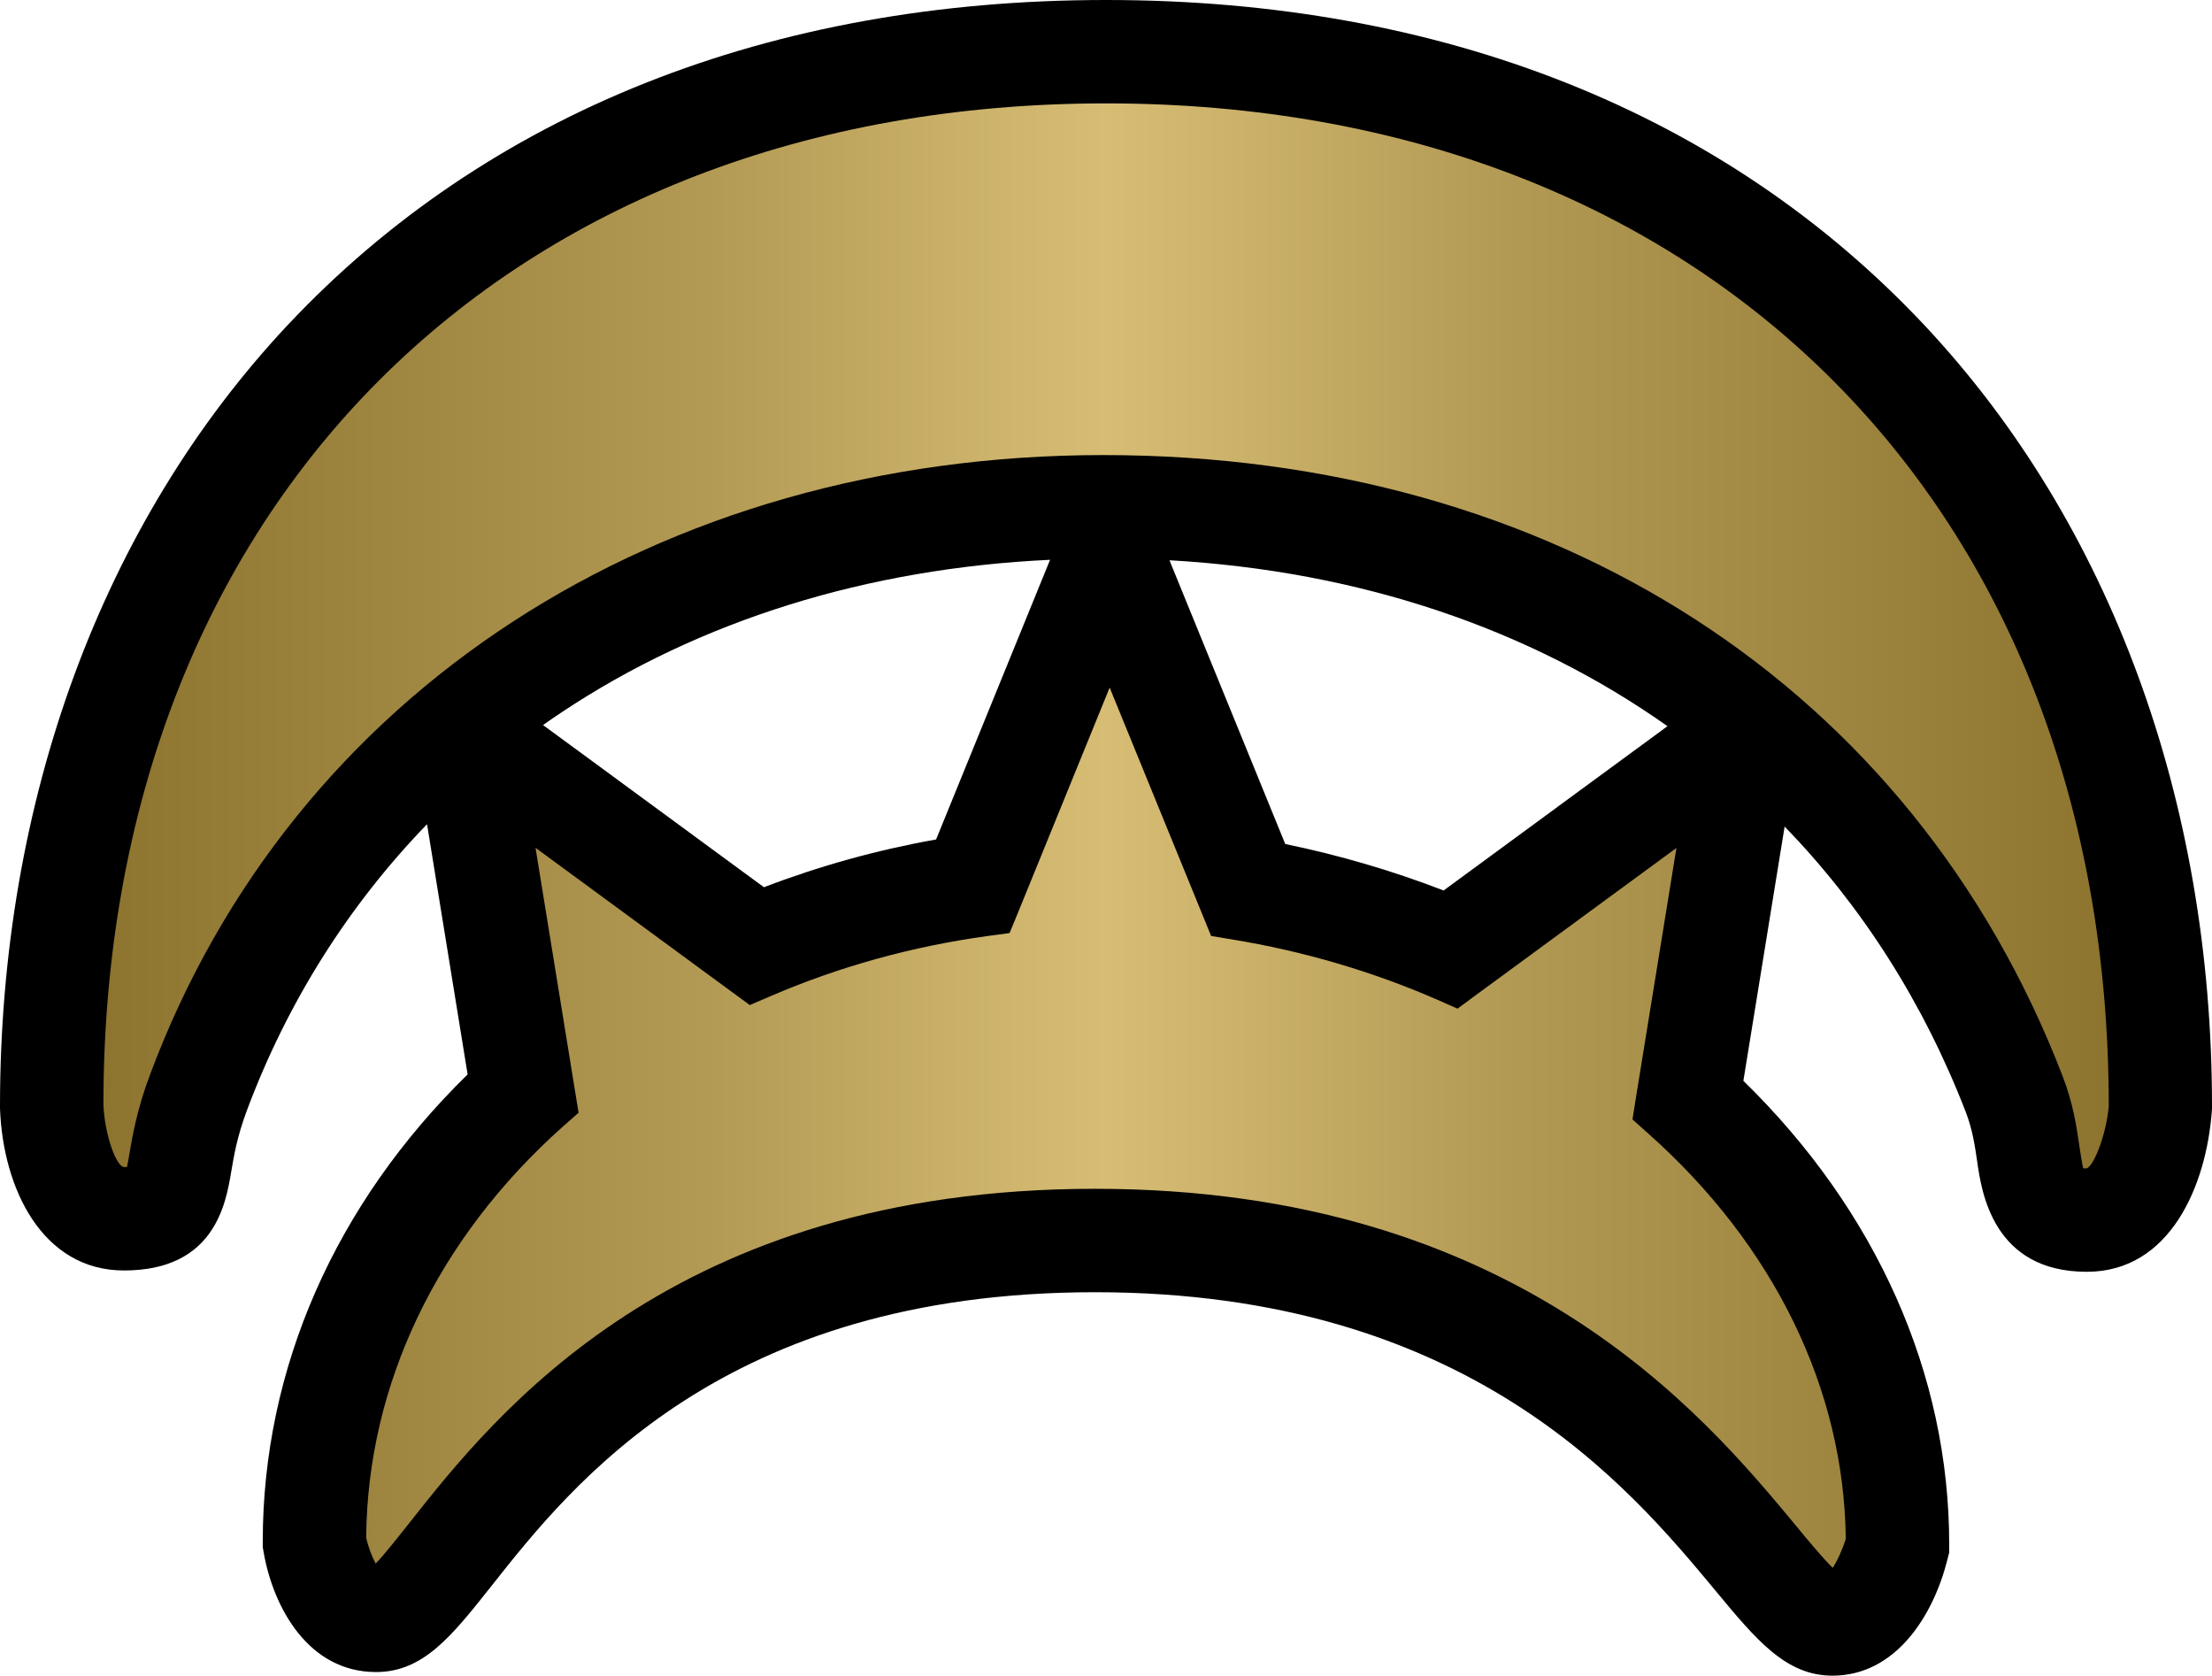
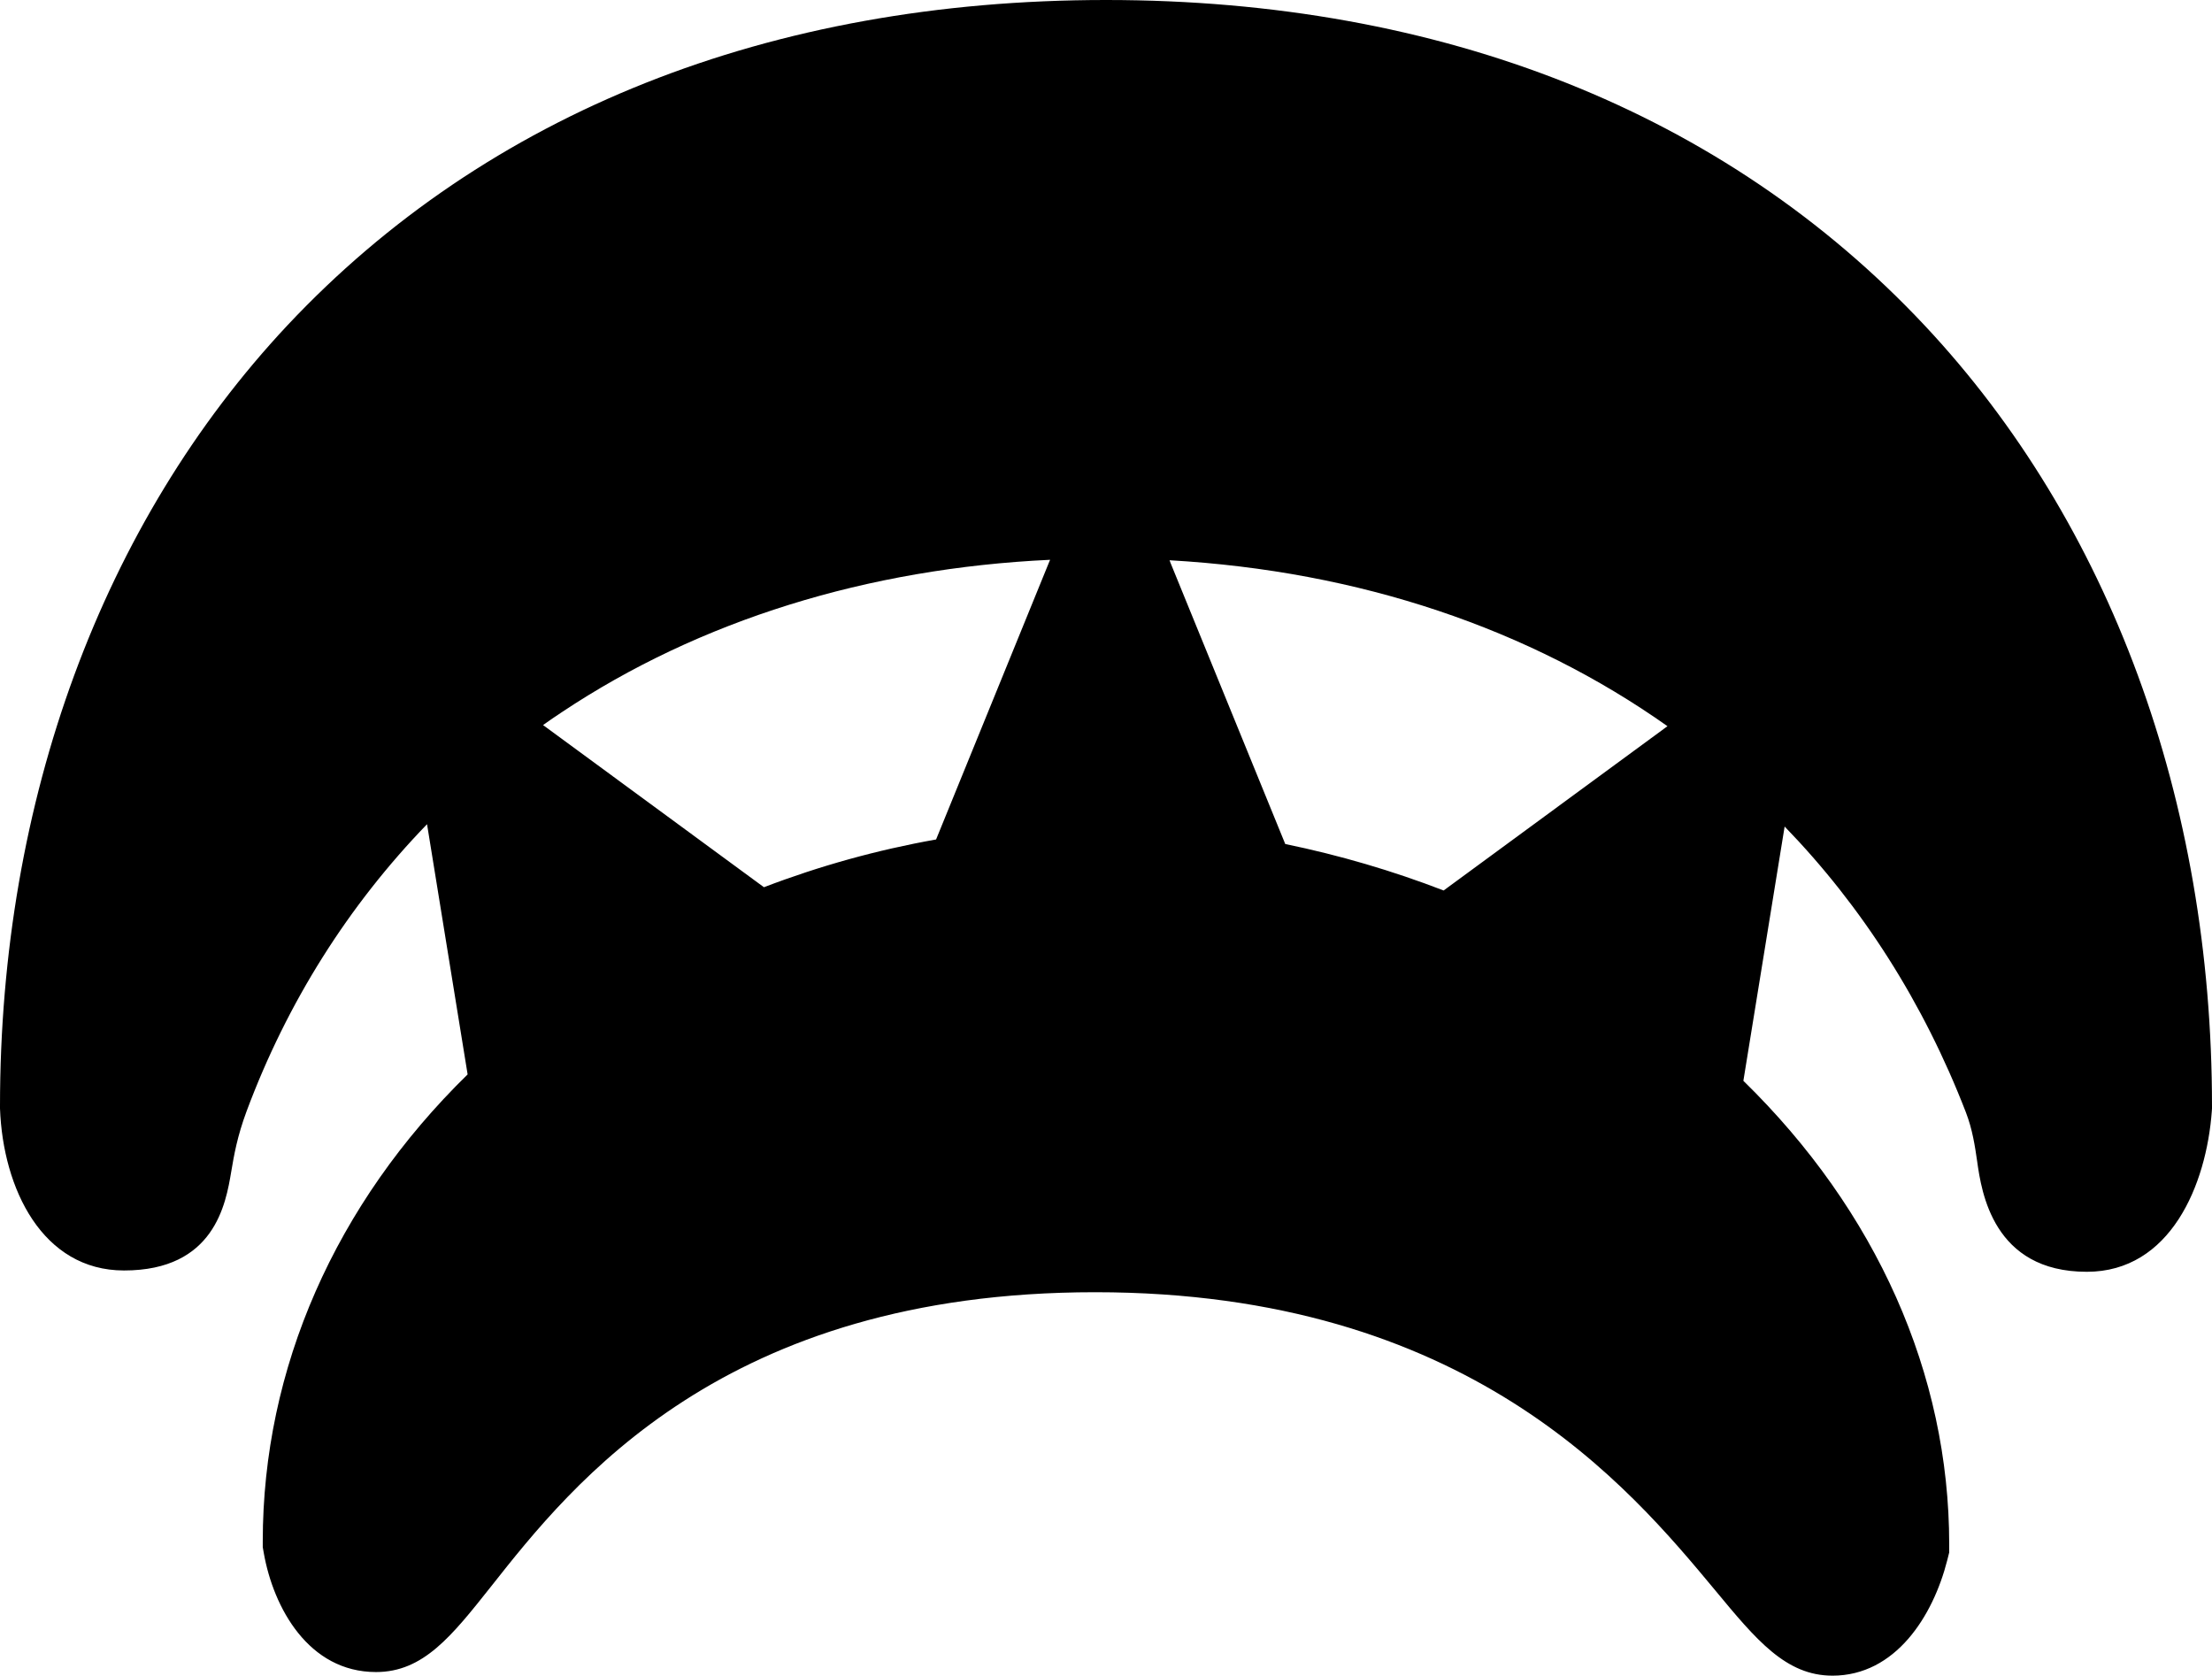
<svg xmlns="http://www.w3.org/2000/svg" xmlns:ns2="http://www.inkscape.org/namespaces/inkscape" xmlns:xlink="http://www.w3.org/1999/xlink" version="1.1" width="600" height="454.468" id="svg5390">
  <defs id="defs5392">
    <linearGradient x1="0" y1="0" x2="1" y2="0" id="linearGradient520" gradientUnits="userSpaceOnUse" gradientTransform="matrix(47.876,0,0,-47.876,458.507,257.616)" spreadMethod="pad">
      <stop id="stop522" style="stop-color:#8d742f;stop-opacity:1" offset="0" />
      <stop id="stop524" style="stop-color:#b39a54;stop-opacity:1" offset="0.3" />
      <stop id="stop526" style="stop-color:#d7bd74;stop-opacity:1" offset="0.5" />
      <stop id="stop528" style="stop-color:#b39a54;stop-opacity:1" offset="0.7" />
      <stop id="stop530" style="stop-color:#8d742f;stop-opacity:1" offset="1" />
    </linearGradient>
    <linearGradient x1="0" y1="0" x2="1" y2="0" id="linearGradient2997" xlink:href="#linearGradient520" gradientUnits="userSpaceOnUse" gradientTransform="matrix(47.876,0,0,-47.876,458.507,257.616)" spreadMethod="pad" />
    <linearGradient x1="0" y1="0" x2="1" y2="0" id="linearGradient3000" xlink:href="#linearGradient520" gradientUnits="userSpaceOnUse" gradientTransform="matrix(543.952,0,0,543.952,28.039,226.618)" spreadMethod="pad" />
  </defs>
  <path d="m 147.305,196.648 59.91,43.981 c 15.088,-5.772 30.711,-10.112 46.697,-12.952 l 30.574,-75.01 0.352,-0.841 c -49.571,2.306 -95.109,16.463 -132.432,41.322 -1.727,1.148 -3.465,2.306 -5.101,3.499 m 201.318,32.267 c 14.691,3.022 29.063,7.237 42.959,12.6 L 452.298,196.955 C 414.963,170.55 368.903,154.883 317.241,151.951 l 0.262,0.715 31.12,76.248 z m 148.407,225.552 c -12.6,0 -20.633,-9.68 -31.733,-23.087 -23.473,-28.222 -67.148,-80.907 -168.244,-80.907 -100.835,0 -141.805,51.889 -163.813,79.759 -10.703,13.486 -18.383,23.257 -31.245,23.257 -18.292,0 -27.836,-17.452 -30.449,-32.313 l -0.273,-1.557 0,-1.557 c 0,-46.947 19.667,-91.553 55.57,-126.66 l -11.009,-67.863 c -21.349,22.064 -37.937,48.333 -48.946,77.85 -2.534,6.828 -3.42,11.941 -4.17,16.418 -1.466,8.703 -4.533,26.768 -29.075,26.768 C 11.543,344.578 0.795,322.468 0,300.631 l 0,-0.307 0,-0.306 C 0,217.065 27.7,141.885 77.93,88.269 132.125,30.529 208.908,0 300.017,0 391.092,0 467.875,30.529 522.059,88.269 572.346,141.885 600,217.065 600,300.017 l 0,0.614 -0.045,0.671 c -1.466,20.11 -11.237,43.629 -33.915,43.629 -25.427,0 -28.575,-21.701 -29.734,-29.915 -0.614,-4.261 -1.284,-8.703 -3.056,-13.316 -11.543,-29.87 -28.234,-55.922 -49.173,-77.532 l -11.191,68.966 c 36.085,35.244 55.831,79.486 55.831,125.694 l 0,2.216 -0.534,2.136 c -3.852,15.134 -14.02,31.29 -31.154,31.29" ns2:connector-curvature="0" id="path514" style="fill:#000000;fill-opacity:1;fill-rule:nonzero;stroke:none" />
-   <path d="m 453.764,299.699 15.088,-92.757 -74.783,54.9 c -18.463,-8.078 -38.13,-13.884 -58.274,-17.168 l -34.801,-85.258 -34.392,84.327 c -21.485,2.92 -42.391,8.783 -61.91,17.168 L 131.194,206.942 l 14.736,90.984 c -34.574,30.756 -56.809,72.34 -56.809,120.139 0,0 3.102,17.577 12.873,17.577 16.815,0 48.503,-103.005 195.058,-103.005 146.543,0 183.162,103.982 199.977,103.982 9.317,0 13.895,-17.838 13.895,-17.838 0,-47.094 -22.508,-88.28 -57.161,-119.082 m 128.433,0.273 c 0,0 -2,27.12 -16.156,27.12 -15.395,0 -9.01,-13.316 -16.145,-31.824 C 512.39,198.25 421.054,133.67 299.268,133.67 c -121.786,0 -213.214,65.239 -249.071,161.461 -8.703,23.348 -1.682,31.597 -16.554,31.597 -14.827,0 -15.804,-26.757 -15.804,-26.757 0,-155.826 100.971,-282.179 282.179,-282.179 181.174,0 282.179,126.353 282.179,282.179" ns2:connector-curvature="0" id="path516" style="fill:#000000;fill-opacity:1;fill-rule:nonzero;stroke:none" />
-   <path d="m 28.052,299.574 c 0.352,8.385 3.545,16.952 5.635,16.952 l 0,0 0.75,0 c 0.227,-1.023 0.443,-2.261 0.625,-3.374 l 0,0 c 0.886,-5.147 2.091,-12.248 5.59,-21.564 l 0,0 C 79.271,187.866 178.368,123.422 299.268,123.422 l 0,0 c 122.229,0 219.463,62.887 260.115,168.199 l 0,0 c 2.977,7.556 3.954,14.384 4.67,19.394 l 0,0 c 0.307,1.954 0.659,4.397 1.011,5.863 l 0,0 c 0.273,0 0.579,0 0.977,0 l 0,0 c 2.091,-0.932 5.329,-9.453 5.954,-16.906 l 0,0 c 0,-162.665 -109.311,-271.931 -271.976,-271.931 l 0,0 c -162.654,0 -271.965,109.265 -271.965,271.533 m 248.049,-51.98 -2.261,5.465 -5.863,0.795 c -20.462,2.795 -40.436,8.305 -59.206,16.429 l 0,0 -5.408,2.306 -4.715,-3.465 -53.389,-39.187 10.782,66.352 0.898,5.499 -4.227,3.727 c -34.119,30.404 -53.036,69.943 -53.389,111.492 l 0,0 c 0.534,2.522 1.602,5.272 2.579,7.056 l 0,0 c 2.488,-2.579 6.169,-7.283 9.271,-11.191 l 0,0 c 23.212,-29.381 71.454,-90.45 185.877,-90.45 l 0,0 c 114.276,0 165.267,61.512 189.82,91.03 l 0,0 c 3.454,4.215 7.59,9.192 10.248,11.759 l 0,0 c 1.238,-1.863 2.659,-4.965 3.545,-7.851 l 0,0 c -0.443,-40.561 -19.428,-79.623 -53.695,-110.027 l 0,0 -4.17,-3.727 0.886,-5.545 11.044,-68.079 -54.627,40.073 -4.749,3.511 -5.42,-2.397 c -17.702,-7.726 -36.482,-13.225 -55.786,-16.384 l 0,0 -5.635,-0.932 -2.17,-5.329 -25.348,-62.035 -24.893,61.103 z" ns2:connector-curvature="0" id="path532" style="fill:url(#linearGradient3000);fill-opacity:1;fill-rule:nonzero;stroke:none" />
</svg>